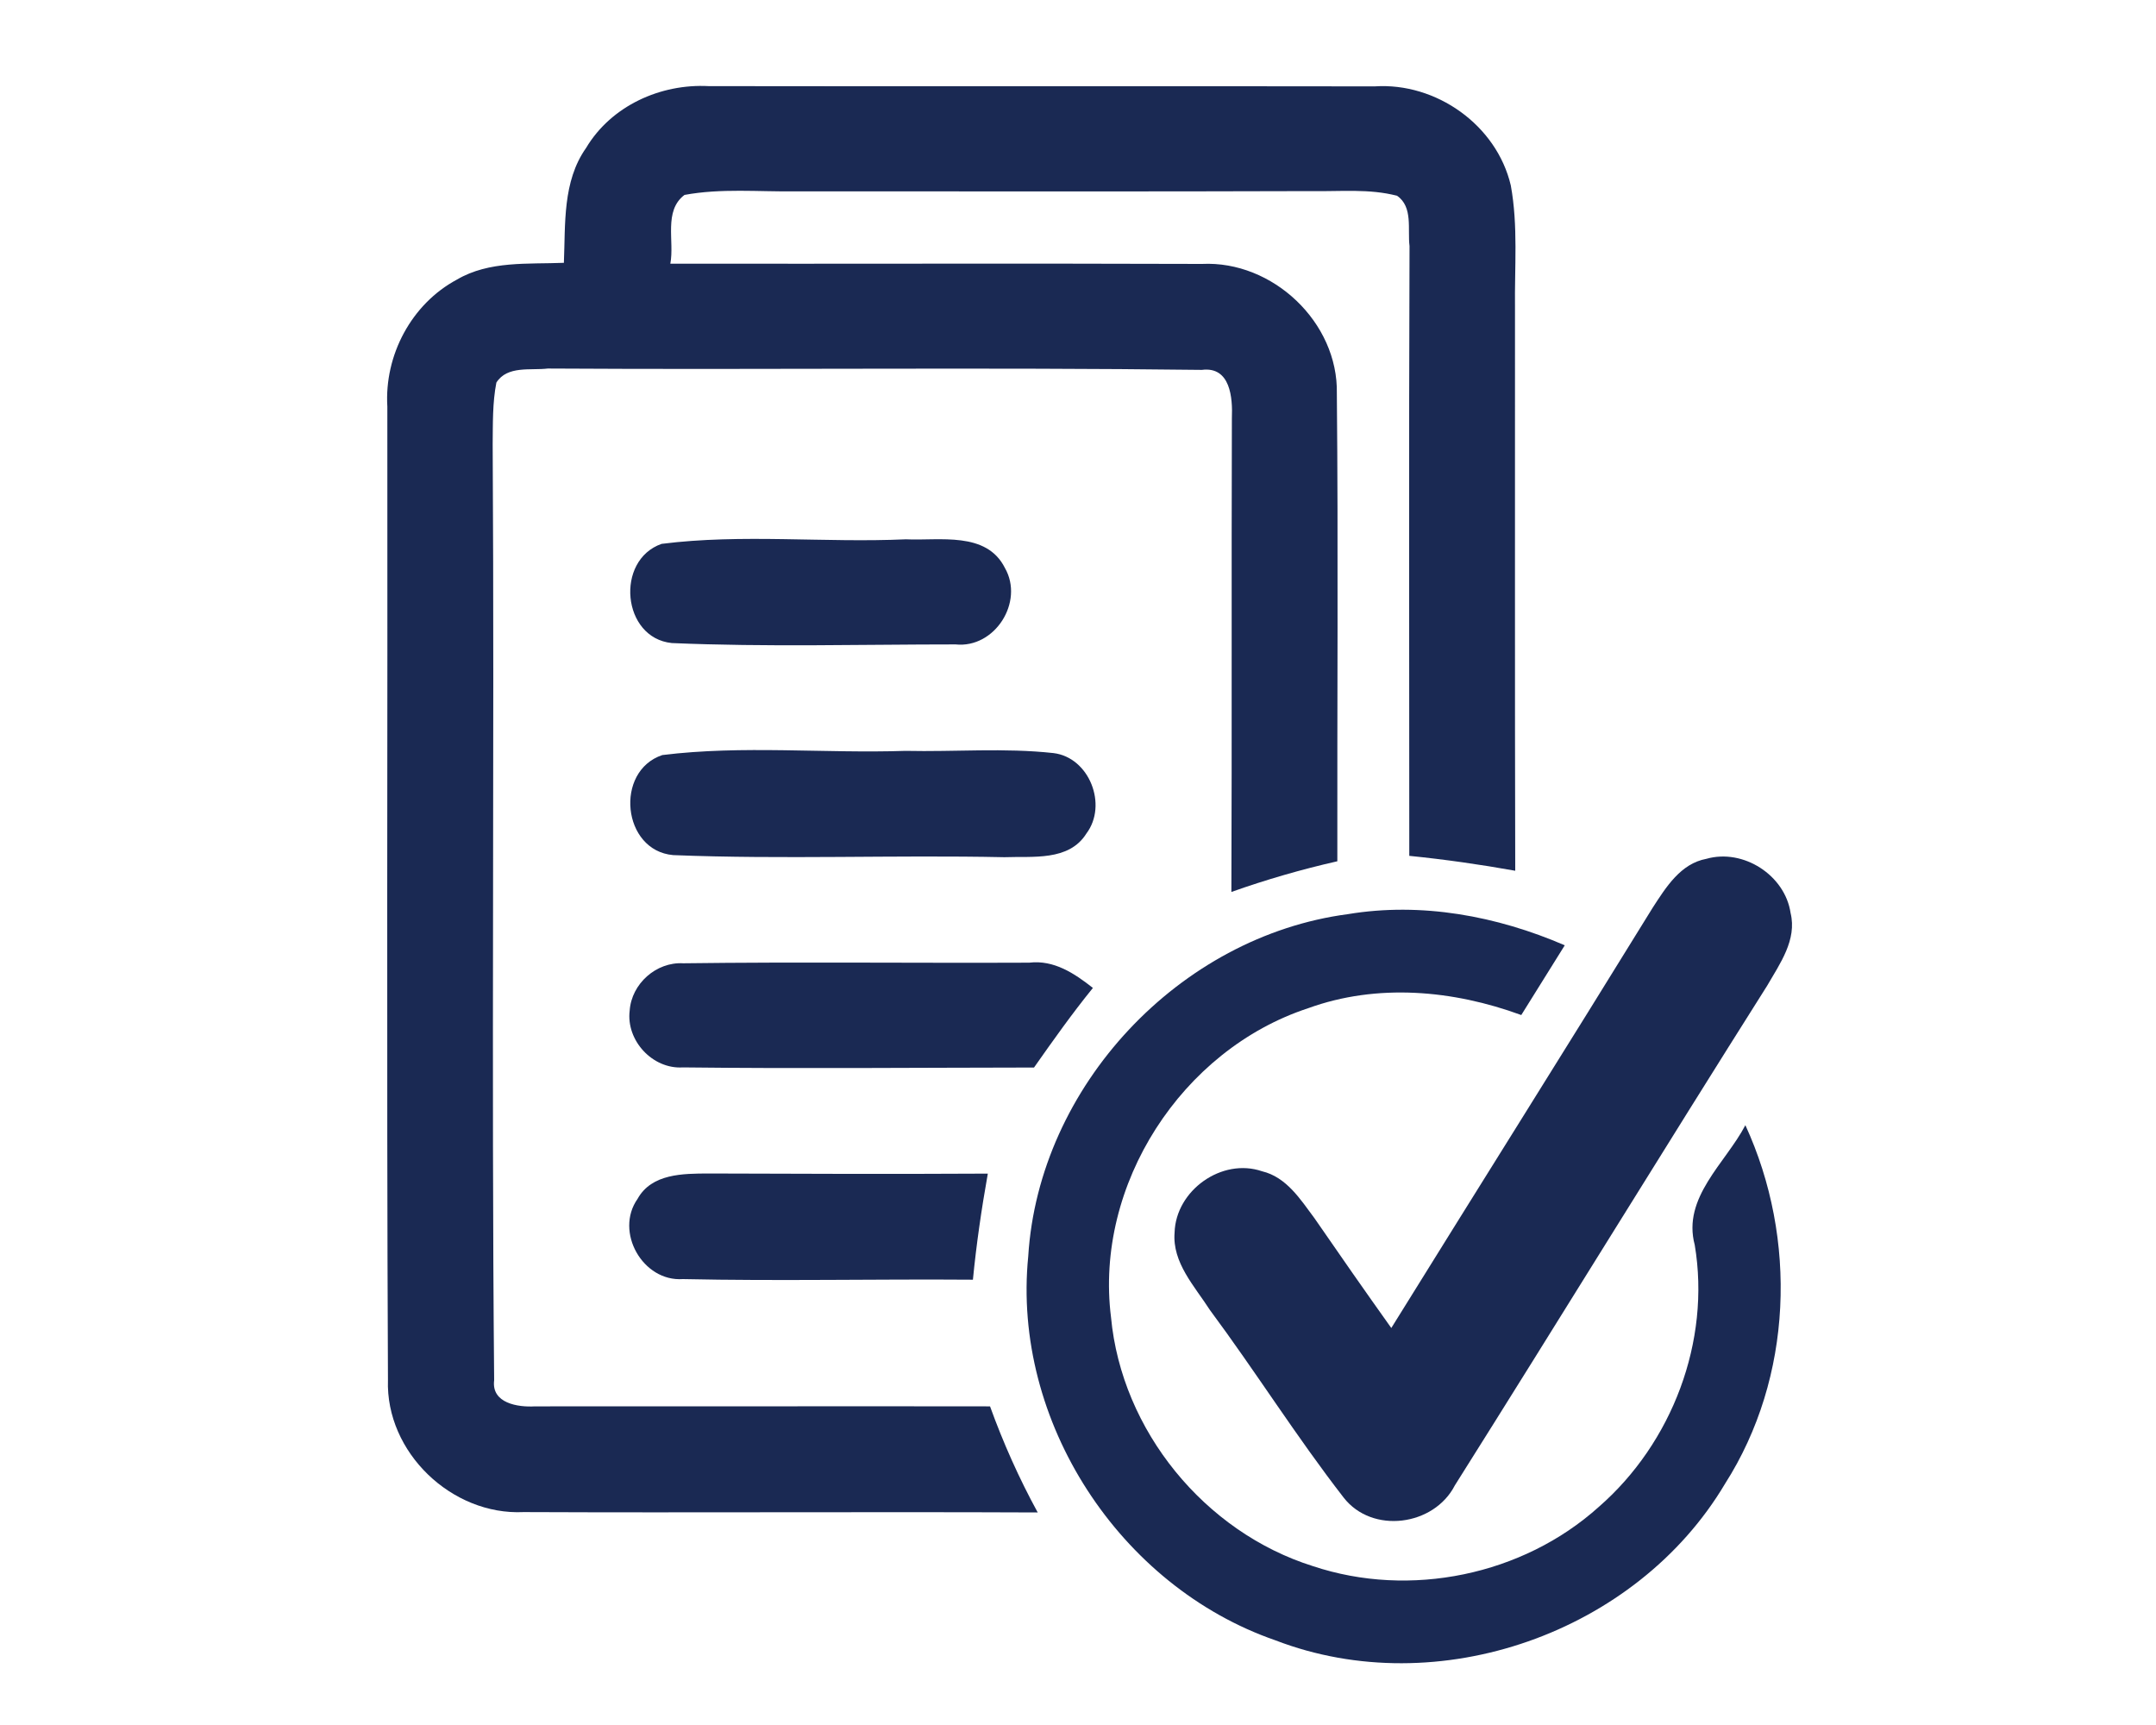
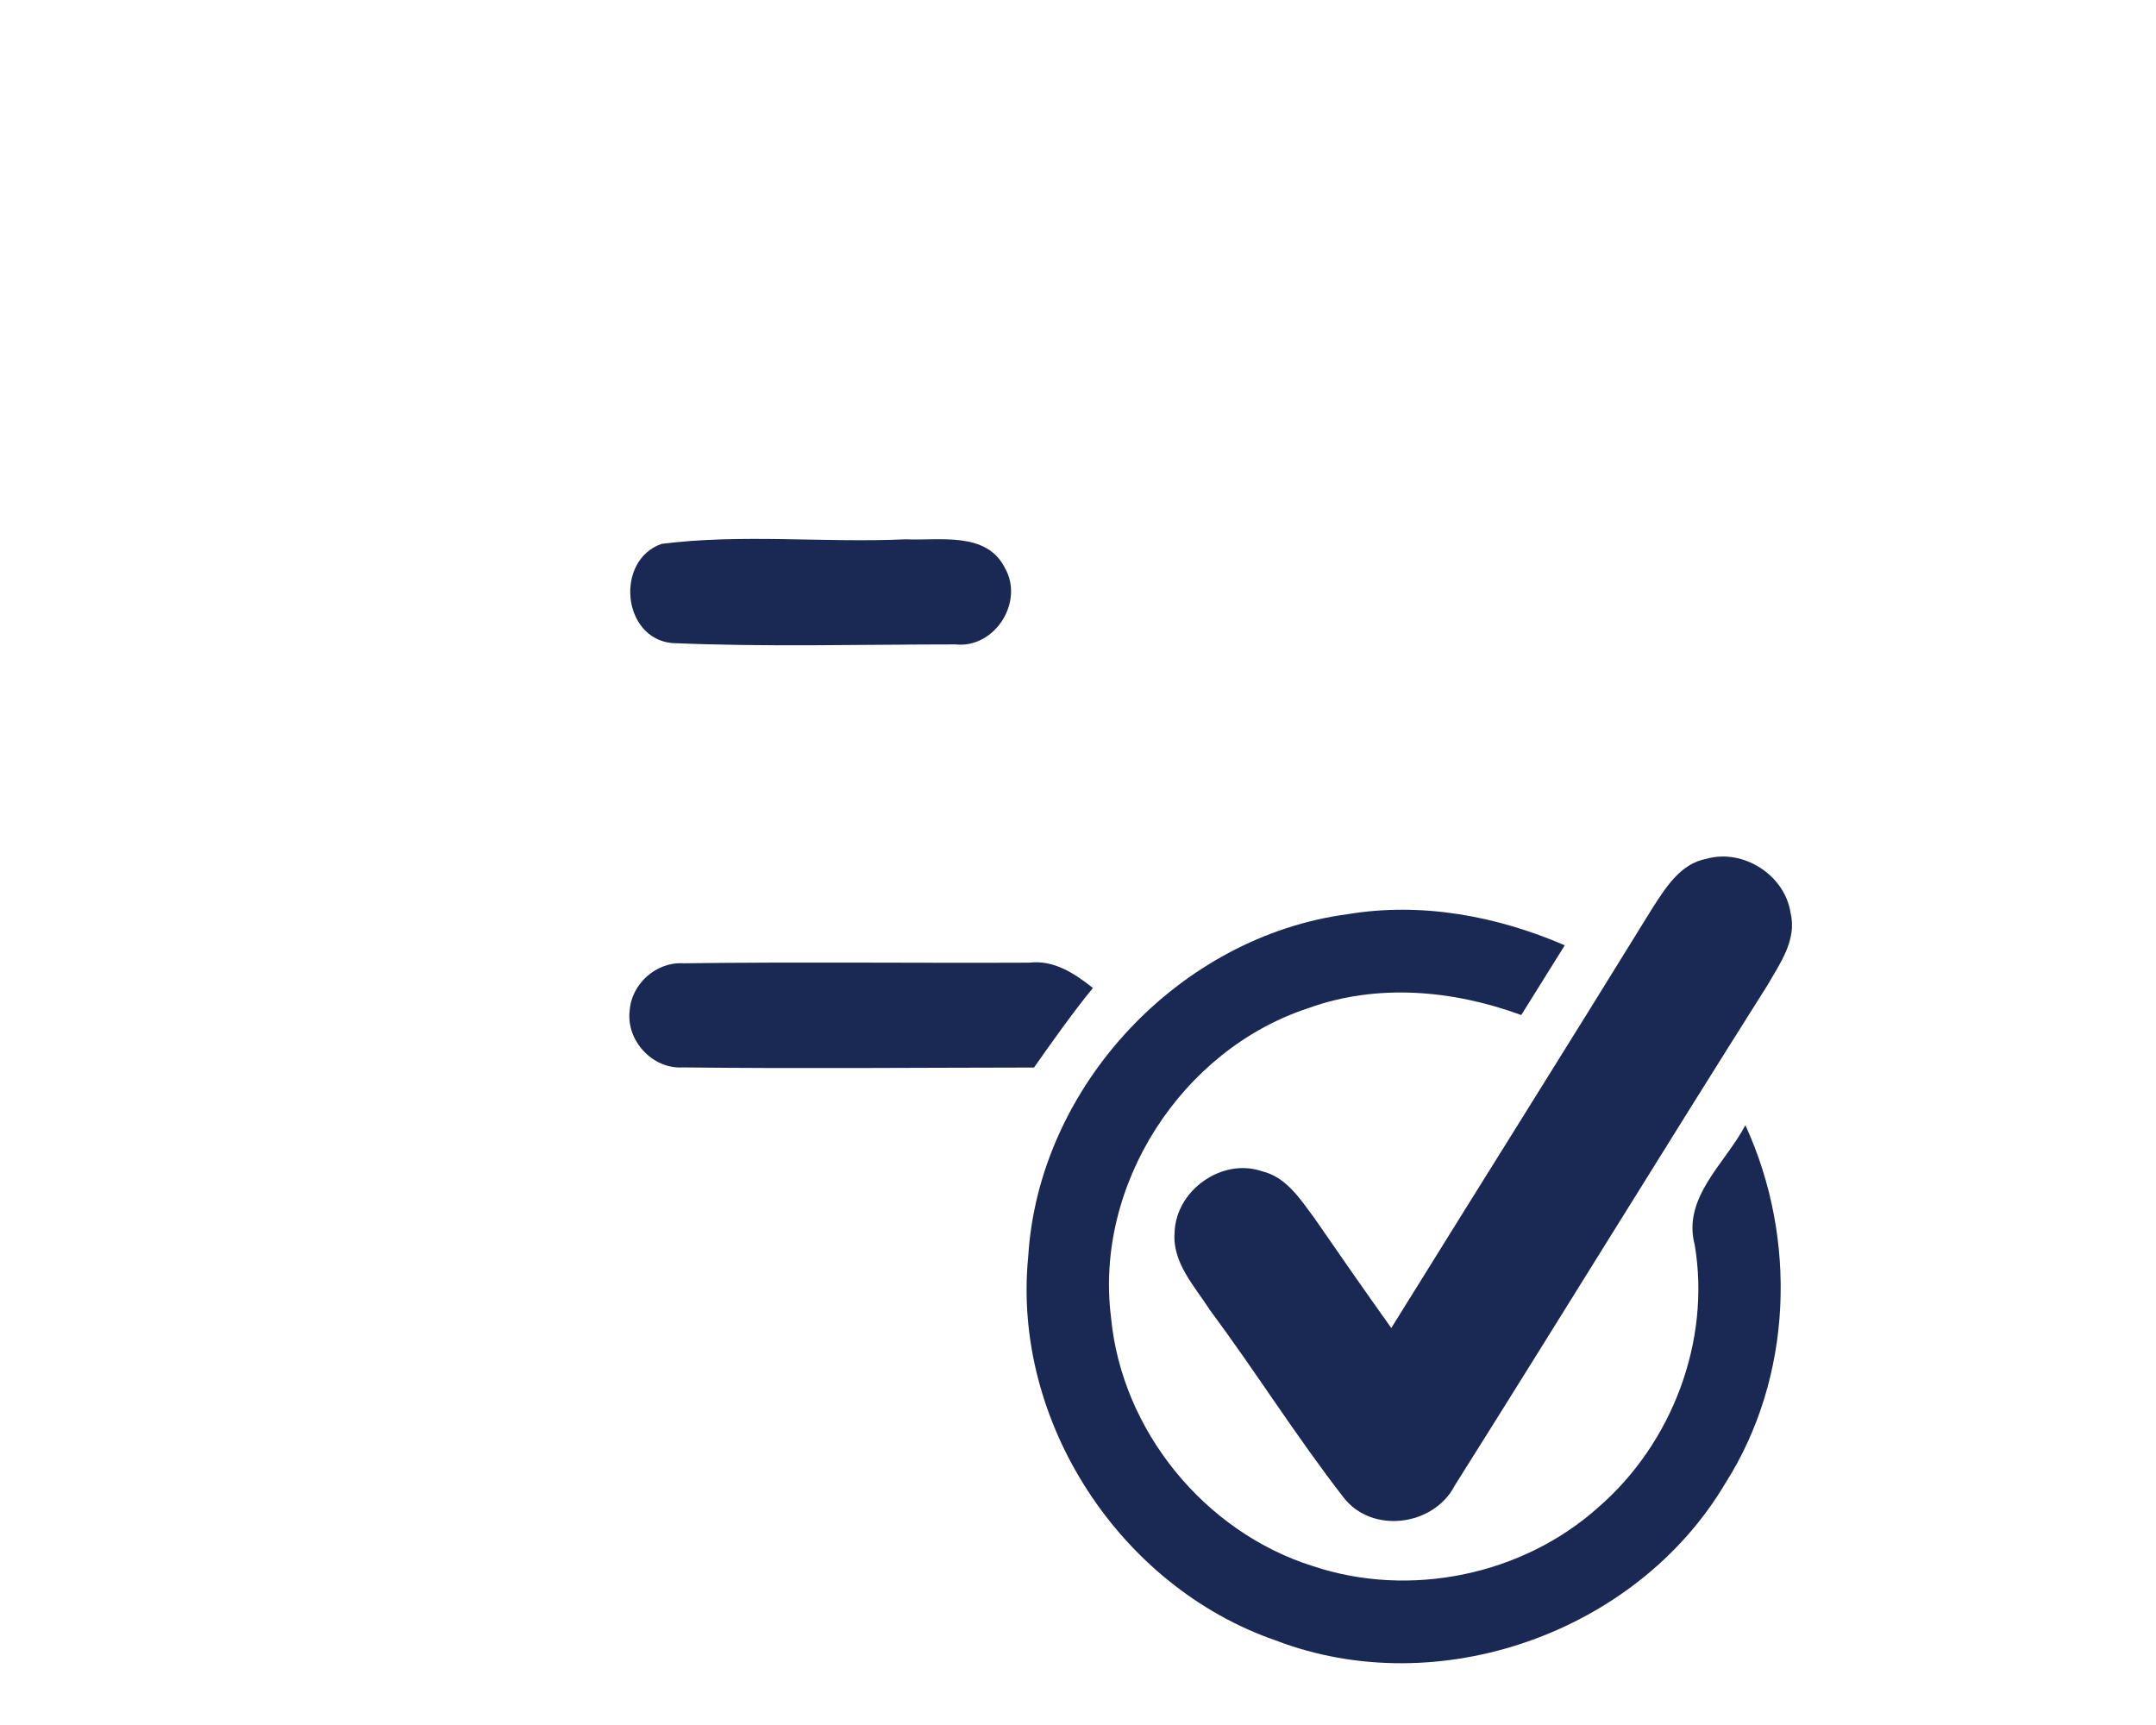
<svg xmlns="http://www.w3.org/2000/svg" width="50px" height="40px" viewBox="0 0 150 140" version="1.1">
  <g id="#1a2953ff">
-     <path fill="#1a2953" opacity="1.00" d=" M 35.07 12.01 C 37.11 8.59 41.11 6.78 45.03 6.99 C 63.04 7.02 81.07 6.98 99.08 7.01 C 104.07 6.68 108.98 10.15 110.13 15.05 C 110.73 18.33 110.43 21.68 110.47 25.00 C 110.48 40.22 110.45 55.45 110.49 70.67 C 107.64 70.16 104.77 69.75 101.89 69.46 C 101.89 52.97 101.85 36.47 101.91 19.97 C 101.74 18.63 102.21 16.79 100.90 15.89 C 98.66 15.30 96.31 15.55 94.02 15.51 C 80.03 15.56 66.04 15.52 52.06 15.53 C 49.06 15.57 46.02 15.27 43.06 15.82 C 41.34 17.12 42.26 19.58 41.91 21.40 C 56.29 21.42 70.68 21.37 85.06 21.42 C 90.80 21.14 96.13 26.16 96.01 31.94 C 96.13 44.59 96.03 57.25 96.05 69.90 C 93.14 70.56 90.27 71.39 87.45 72.39 C 87.50 59.58 87.45 46.77 87.49 33.95 C 87.56 32.29 87.38 29.72 85.05 30.02 C 67.36 29.80 49.65 30.02 31.96 29.91 C 30.57 30.08 28.68 29.65 27.79 31.05 C 27.47 32.69 27.51 34.37 27.49 36.03 C 27.64 61.36 27.38 86.70 27.61 112.02 C 27.37 113.90 29.56 114.22 30.92 114.14 C 43.23 114.15 55.54 114.12 67.86 114.14 C 68.93 117.10 70.22 119.99 71.73 122.75 C 57.82 122.69 43.91 122.78 30.00 122.72 C 24.17 123.00 18.79 117.87 18.99 111.99 C 18.87 85.66 18.97 59.33 18.94 33.00 C 18.69 28.84 20.89 24.67 24.59 22.69 C 27.21 21.15 30.36 21.45 33.27 21.33 C 33.40 18.18 33.15 14.73 35.07 12.01 Z" />
    <path fill="#1a2953" opacity="1.00" d=" M 41.20 44.14 C 47.75 43.31 54.43 44.07 61.03 43.77 C 63.76 43.90 67.57 43.10 69.07 46.10 C 70.65 48.86 68.24 52.64 65.06 52.30 C 57.39 52.30 49.69 52.52 42.03 52.19 C 37.98 51.78 37.42 45.46 41.20 44.14 Z" />
-     <path fill="#1a2953" opacity="1.00" d=" M 41.26 61.28 C 47.79 60.47 54.42 61.16 60.99 60.94 C 64.99 61.03 69.02 60.68 73.01 61.12 C 75.92 61.47 77.43 65.33 75.68 67.65 C 74.26 69.92 71.30 69.48 69.02 69.57 C 60.06 69.38 51.09 69.76 42.14 69.40 C 38.00 69.04 37.36 62.58 41.26 61.28 Z" />
    <path fill="#1a2953" opacity="1.00" d=" M 121.64 73.68 C 122.72 72.02 123.90 70.09 126.01 69.70 C 129.00 68.85 132.39 71.03 132.84 74.10 C 133.37 76.27 131.98 78.20 130.95 79.98 C 122.43 93.46 114.09 107.06 105.59 120.55 C 103.90 123.85 98.88 124.53 96.56 121.54 C 92.74 116.62 89.42 111.32 85.70 106.31 C 84.47 104.39 82.64 102.48 82.84 100.03 C 82.94 96.61 86.68 93.94 89.94 95.06 C 91.91 95.53 93.05 97.33 94.18 98.85 C 96.24 101.84 98.32 104.82 100.43 107.78 C 107.49 96.40 114.62 85.07 121.64 73.68 Z" />
    <path fill="#1a2953" opacity="1.00" d=" M 70.96 101.97 C 71.81 88.17 83.22 75.99 96.92 74.19 C 102.89 73.20 109.00 74.34 114.51 76.72 C 113.33 78.61 112.16 80.50 110.98 82.38 C 105.45 80.35 99.28 79.79 93.67 81.83 C 83.41 85.20 76.33 96.16 77.68 106.91 C 78.54 116.10 85.28 124.35 94.08 127.11 C 101.95 129.73 111.10 127.85 117.27 122.30 C 123.22 117.12 126.37 108.86 125.06 101.04 C 124.03 97.19 127.55 94.41 129.17 91.32 C 133.41 100.54 133.02 111.80 127.52 120.42 C 120.32 132.54 104.21 138.20 91.03 133.13 C 78.37 128.75 69.63 115.34 70.96 101.97 Z" />
    <path fill="#1a2953" opacity="1.00" d=" M 38.61 82.02 C 38.76 79.84 40.77 78.05 42.96 78.18 C 52.31 78.06 61.68 78.17 71.04 78.13 C 73.05 77.89 74.71 79.00 76.21 80.18 C 74.52 82.26 72.97 84.45 71.43 86.64 C 61.93 86.65 52.42 86.74 42.93 86.63 C 40.47 86.79 38.31 84.45 38.61 82.02 Z" />
-     <path fill="#1a2953" opacity="1.00" d=" M 39.25 97.30 C 40.39 95.24 42.95 95.25 44.99 95.24 C 52.55 95.27 60.11 95.29 67.68 95.25 C 67.17 98.11 66.75 100.98 66.47 103.86 C 58.62 103.80 50.77 103.98 42.93 103.81 C 39.67 104.04 37.37 99.97 39.25 97.30 Z" />
  </g>
</svg>